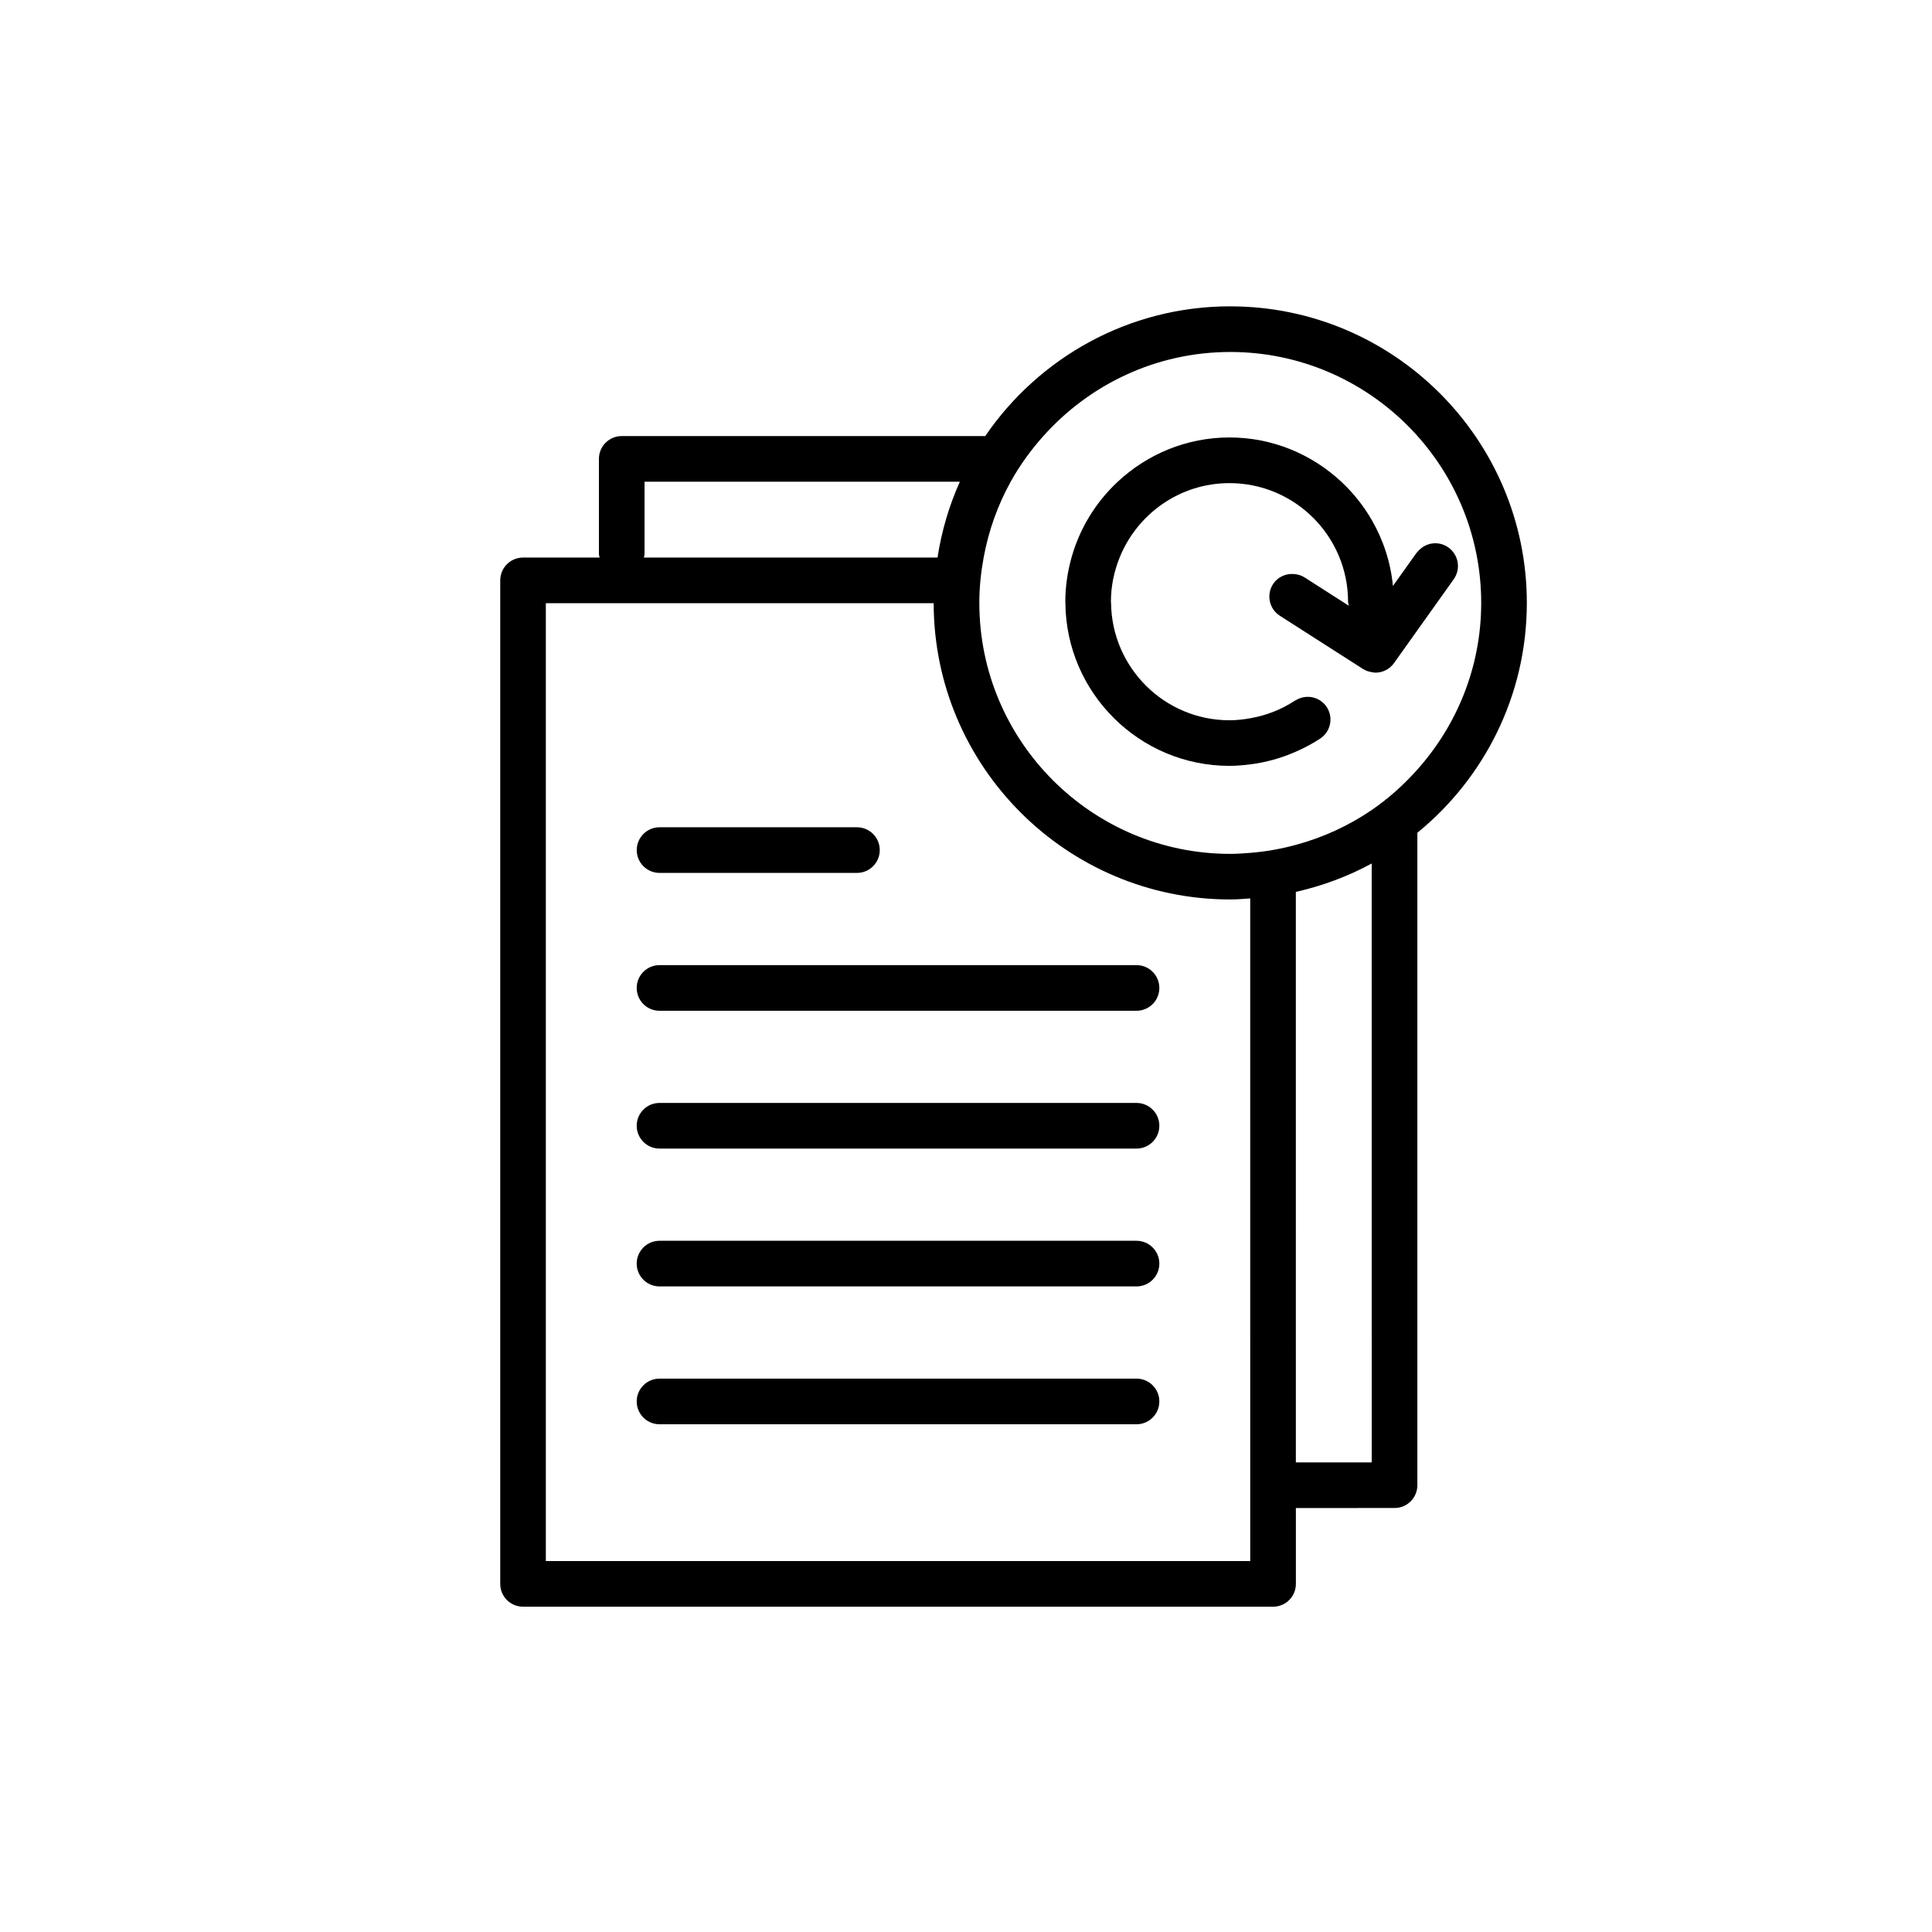
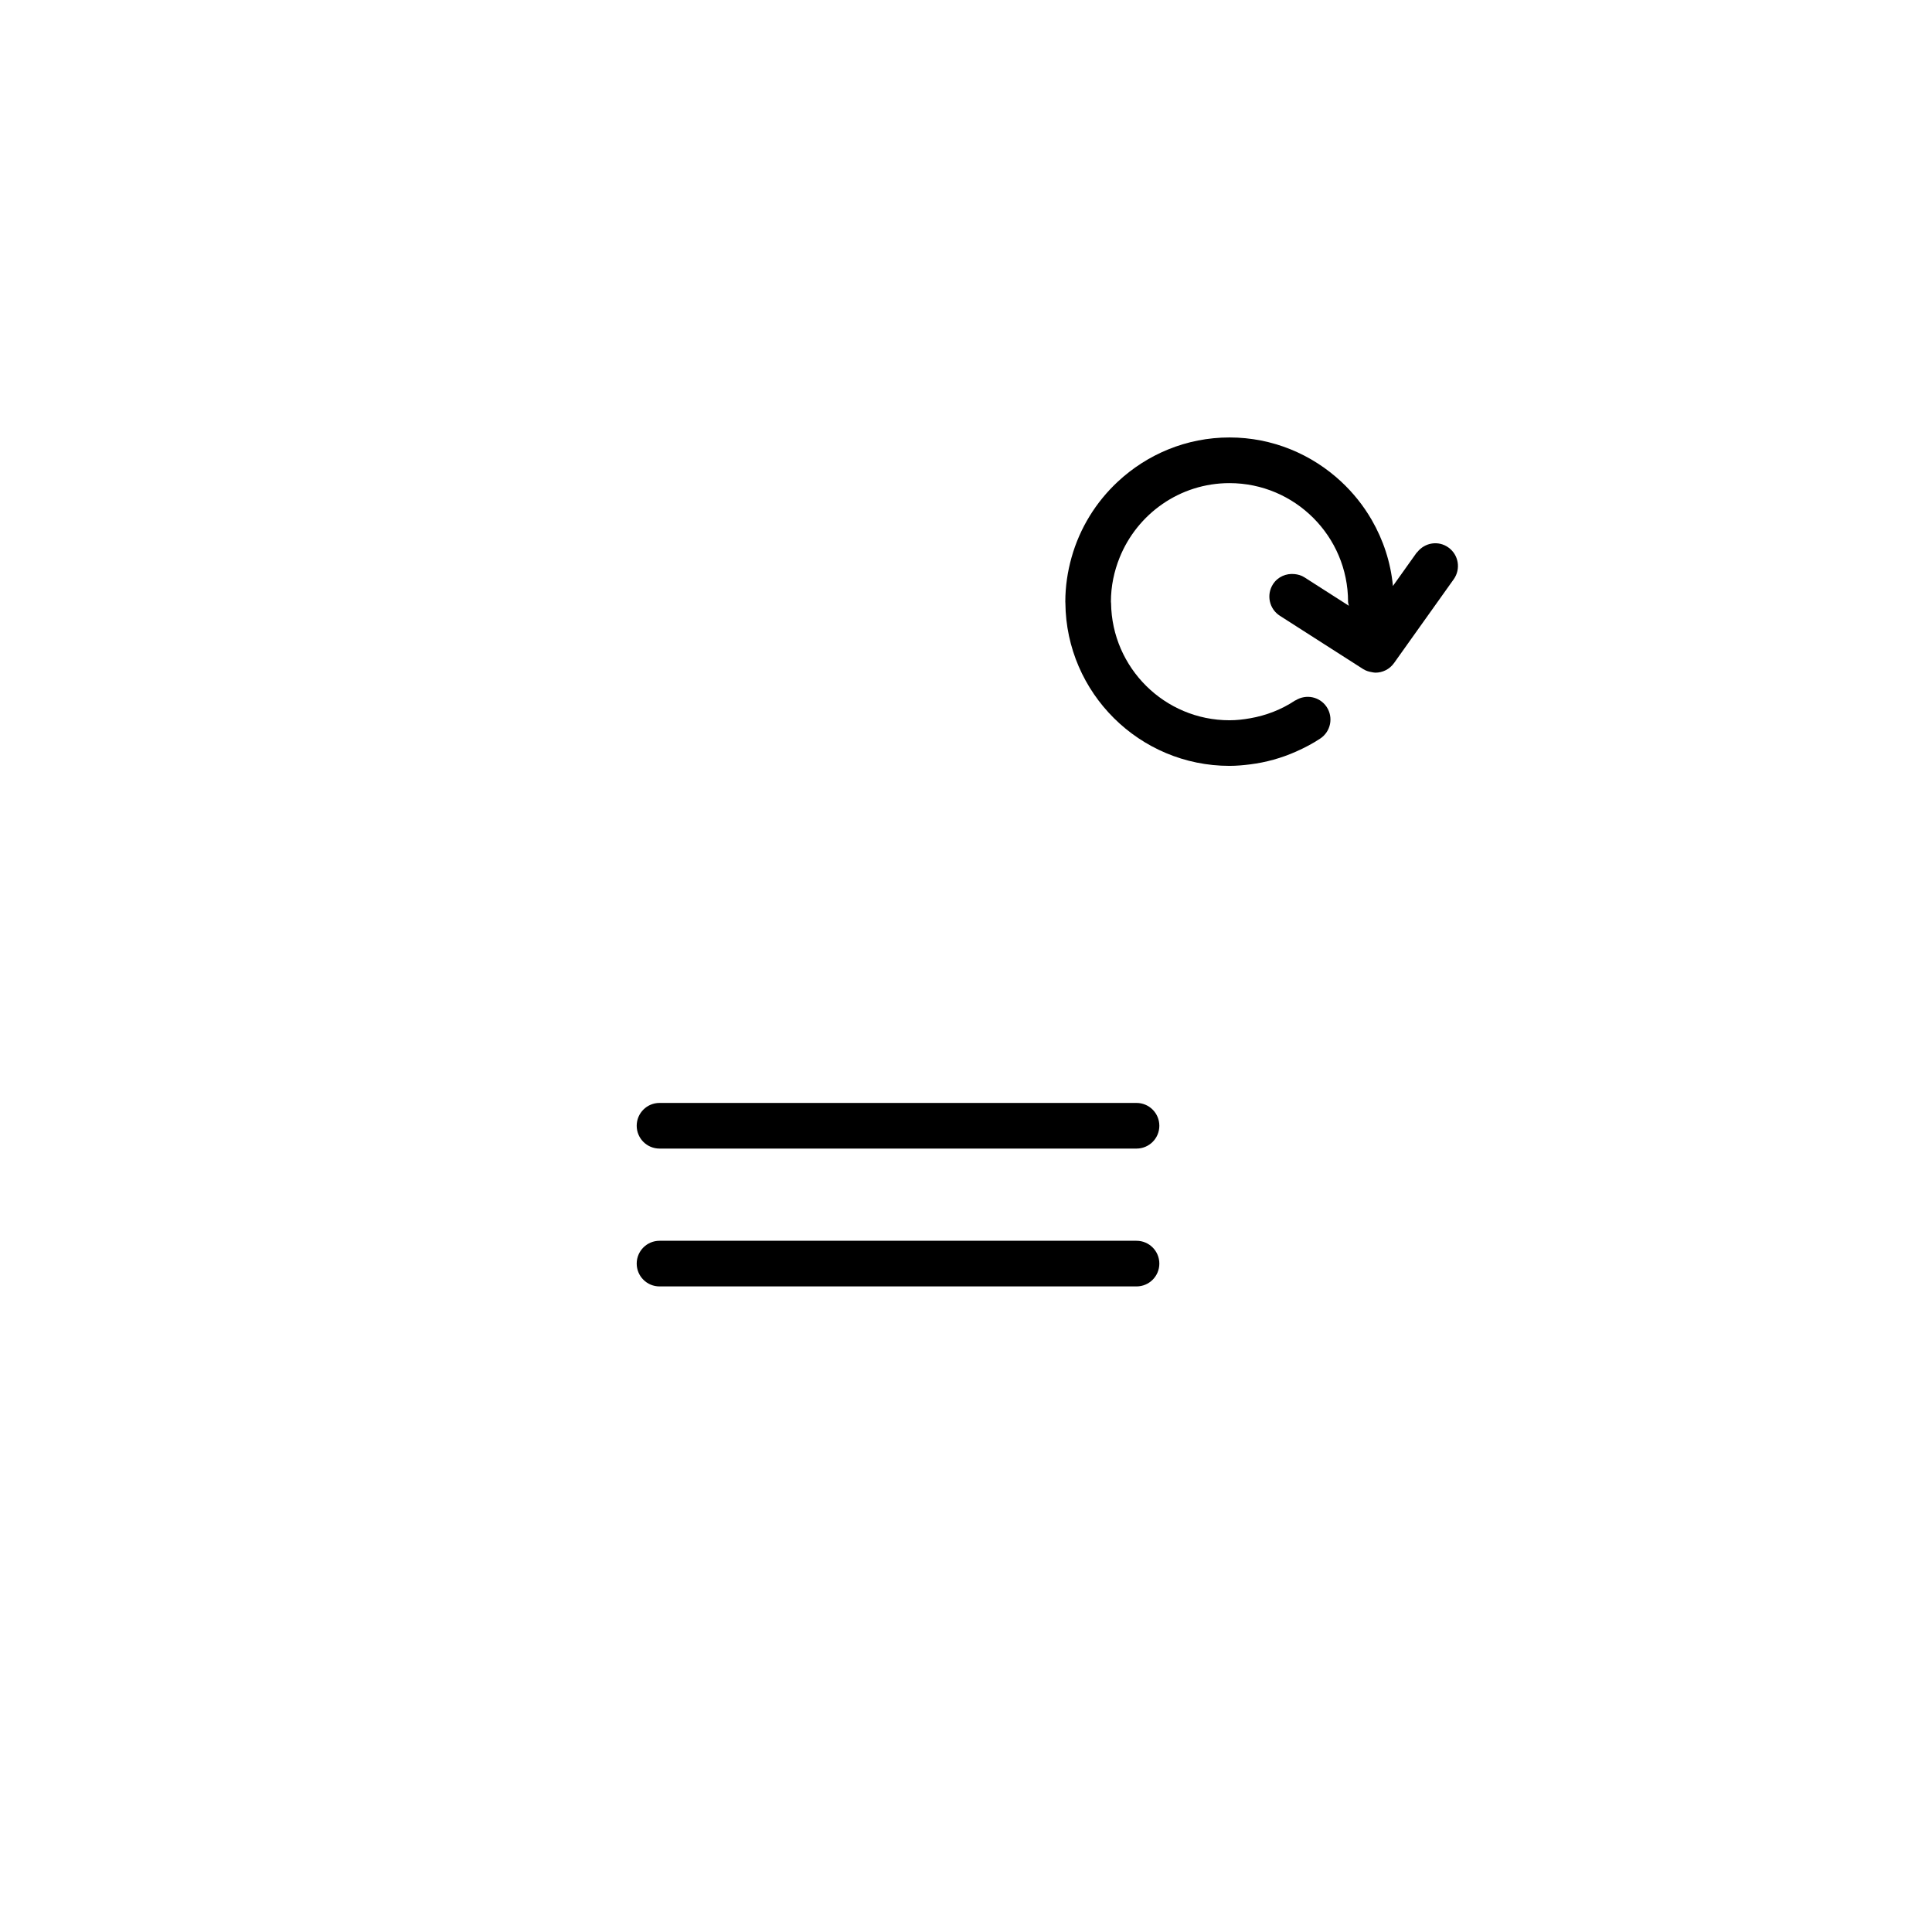
<svg xmlns="http://www.w3.org/2000/svg" fill="#000000" width="800px" height="800px" version="1.1" viewBox="144 144 512 512">
  <g>
-     <path d="m318.79 375.33h52.309c3.344 0 6.047-2.707 6.047-6.047s-2.703-6.047-6.047-6.047h-52.309c-3.34 0-6.047 2.707-6.047 6.047s2.703 6.047 6.047 6.047z" />
-     <path d="m445.19 399.77h-126.41c-3.34 0-6.047 2.707-6.047 6.047s2.703 6.047 6.047 6.047h126.41c3.34 0 6.047-2.707 6.047-6.047-0.004-3.34-2.707-6.047-6.047-6.047z" />
    <path d="m445.19 436.29h-126.41c-3.34 0-6.047 2.707-6.047 6.047s2.703 6.047 6.047 6.047h126.41c3.34 0 6.047-2.707 6.047-6.047-0.004-3.34-2.707-6.047-6.047-6.047z" />
    <path d="m445.19 472.82h-126.41c-3.34 0-6.047 2.707-6.047 6.047 0 3.34 2.703 6.047 6.047 6.047h126.41c3.34 0 6.047-2.707 6.047-6.047-0.004-3.34-2.707-6.047-6.047-6.047z" />
-     <path d="m445.19 509.35h-126.41c-3.34 0-6.047 2.707-6.047 6.047 0 3.34 2.703 6.047 6.047 6.047h126.41c3.34 0 6.047-2.707 6.047-6.047-0.004-3.34-2.707-6.047-6.047-6.047z" />
-     <path d="m470.03 225.18c-26.949 0-50.762 13.645-64.926 34.379h-96.336c-3.344 0-6.047 2.707-6.047 6.047v25.227c0 0.328 0.137 0.613 0.188 0.926h-20.297c-3.34 0-6.043 2.707-6.043 6.047v265.94c0 3.34 2.703 6.047 6.047 6.047h198.76c3.34 0 6.047-2.707 6.047-6.047v-20.105l26.145-0.004c3.34 0 6.047-2.707 6.047-6.047v-172.9c17.688-14.422 29.012-36.359 29.012-60.91 0-43.336-35.258-78.594-78.594-78.594zm37.492 133.48c-6.055 4.148-12.844 7.266-20.102 9.238-3.906 1.059-7.938 1.789-12.09 2.117-1.754 0.141-3.508 0.27-5.297 0.27-36.645 0-66.457-29.793-66.5-66.43 0-0.023-0.004-0.047-0.004-0.074 0-4.109 0.426-8.113 1.145-12.02 1.316-7.164 3.75-13.938 7.168-20.105 2.422-4.367 5.352-8.395 8.652-12.09 12.188-13.641 29.852-22.289 49.535-22.289 36.668 0 66.504 29.832 66.504 66.504 0 16.957-6.434 32.406-16.922 44.164-3.594 4.027-7.625 7.652-12.09 10.715zm-192.71-67.824v-19.18h83.562c-2.84 6.309-4.832 13.055-5.922 20.105h-77.828c0.051-0.316 0.188-0.598 0.188-0.926zm160.51 266.86h-186.67v-253.85h102.78c0.039 43.305 35.281 78.52 78.59 78.52 1.789 0 3.539-0.148 5.297-0.27zm32.195-26.152h-20.102l-0.004-151.18c7.106-1.613 13.867-4.133 20.102-7.531z" />
    <path d="m529.25 297.51c1.938-2.723 1.305-6.496-1.418-8.43-2.641-1.887-6.234-1.297-8.219 1.219-0.062 0.078-0.152 0.117-0.211 0.199l-6.262 8.793c-0.602-6.328-2.586-12.246-5.617-17.5-2.18-3.777-4.914-7.191-8.086-10.145-7.777-7.242-18.168-11.715-29.605-11.715s-21.828 4.473-29.602 11.715c-5.777 5.383-10.082 12.297-12.266 20.105-1.043 3.727-1.645 7.641-1.645 11.695 0 0.133 0.02 0.262 0.02 0.395 0.215 23.809 19.633 43.121 43.492 43.121 1.852 0 3.68-0.172 5.496-0.398 4.191-0.527 8.25-1.66 12.09-3.363 2.234-0.988 4.414-2.117 6.469-3.484 2.781-1.848 3.535-5.602 1.688-8.379-1.82-2.715-5.414-3.449-8.16-1.777-0.07 0.043-0.152 0.043-0.223 0.094-3.602 2.394-7.641 3.949-11.867 4.691-1.805 0.32-3.637 0.531-5.496 0.531-17.191 0-31.164-13.887-31.383-31.027 0-0.137-0.039-0.262-0.039-0.395 0-4.141 0.848-8.074 2.309-11.695 4.652-11.543 15.922-19.727 29.109-19.727 17.328 0 31.426 14.098 31.426 31.426 0 0.383 0.148 0.715 0.219 1.078l-11.773-7.535c-0.82-0.527-1.715-0.77-2.621-0.863-2.203-0.234-4.453 0.699-5.727 2.695-1.801 2.812-0.98 6.551 1.832 8.352l4.234 2.711 17.836 11.414c0.711 0.453 1.484 0.684 2.266 0.812 0.328 0.055 0.656 0.141 0.984 0.141 1.895 0 3.754-0.891 4.93-2.539l6.176-8.676z" />
  </g>
</svg>